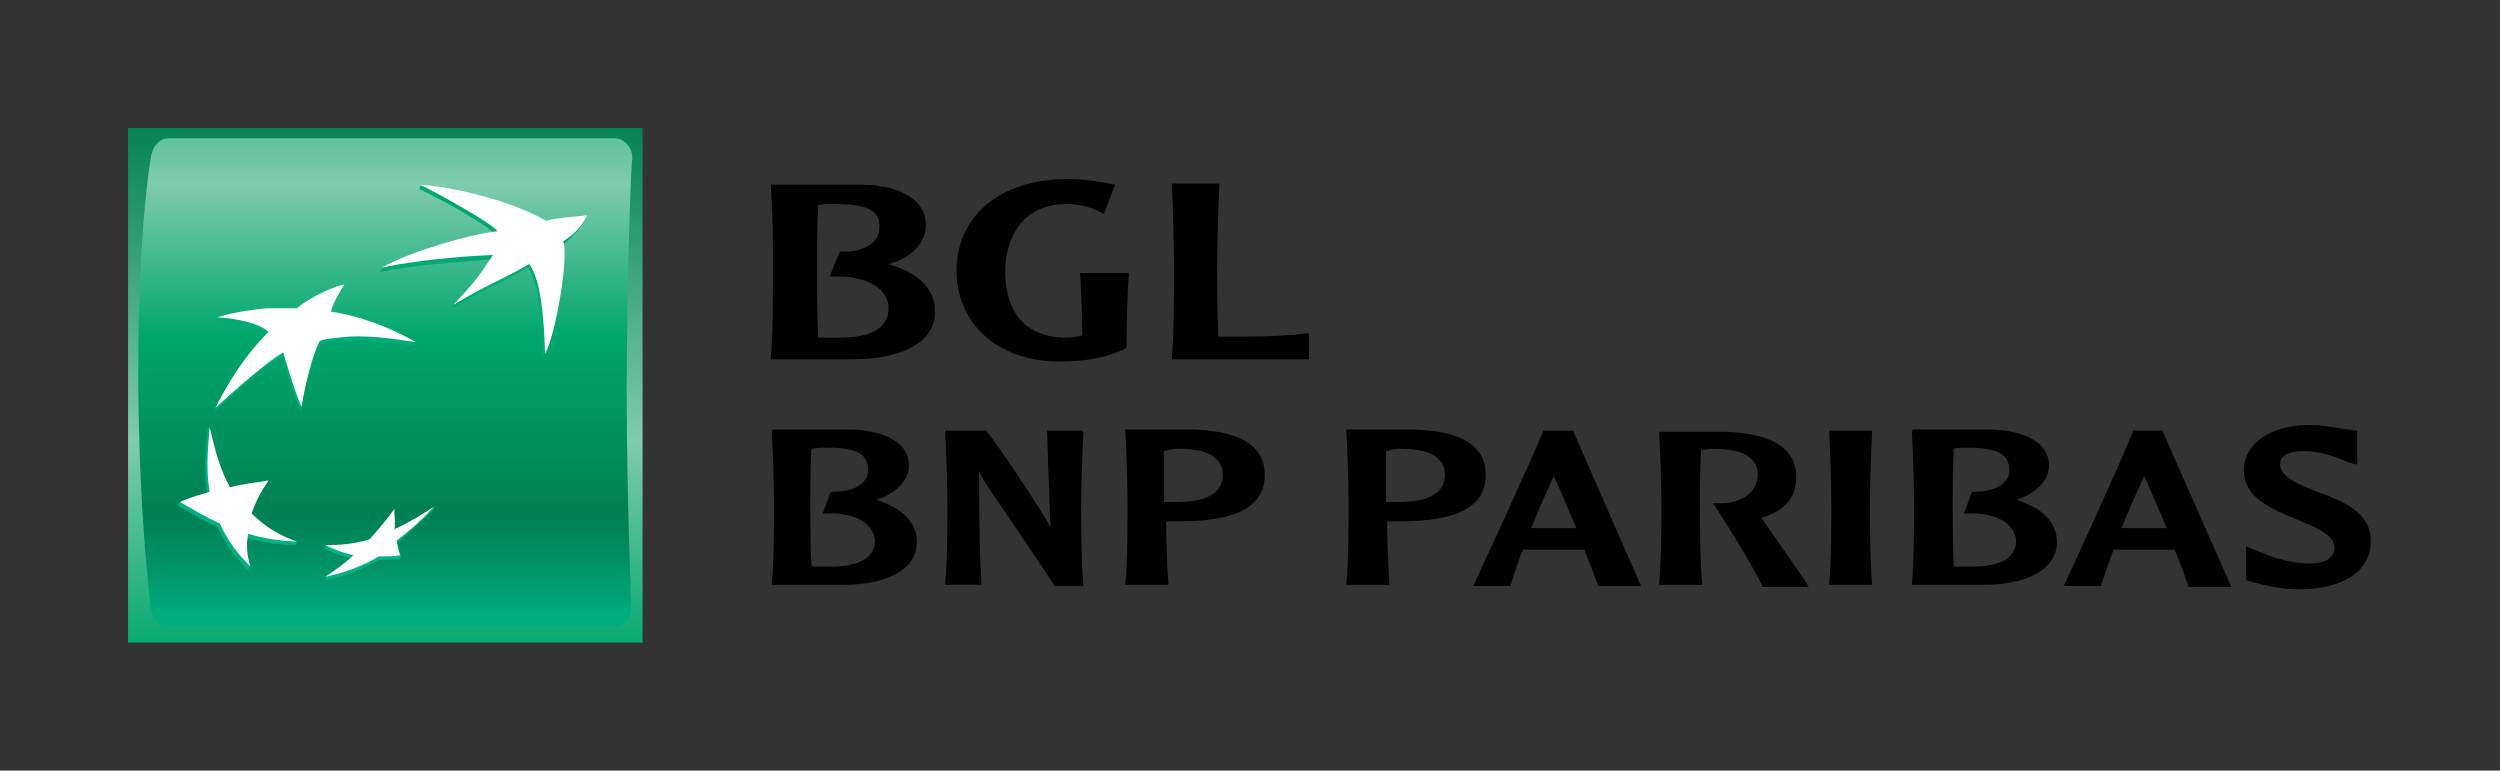
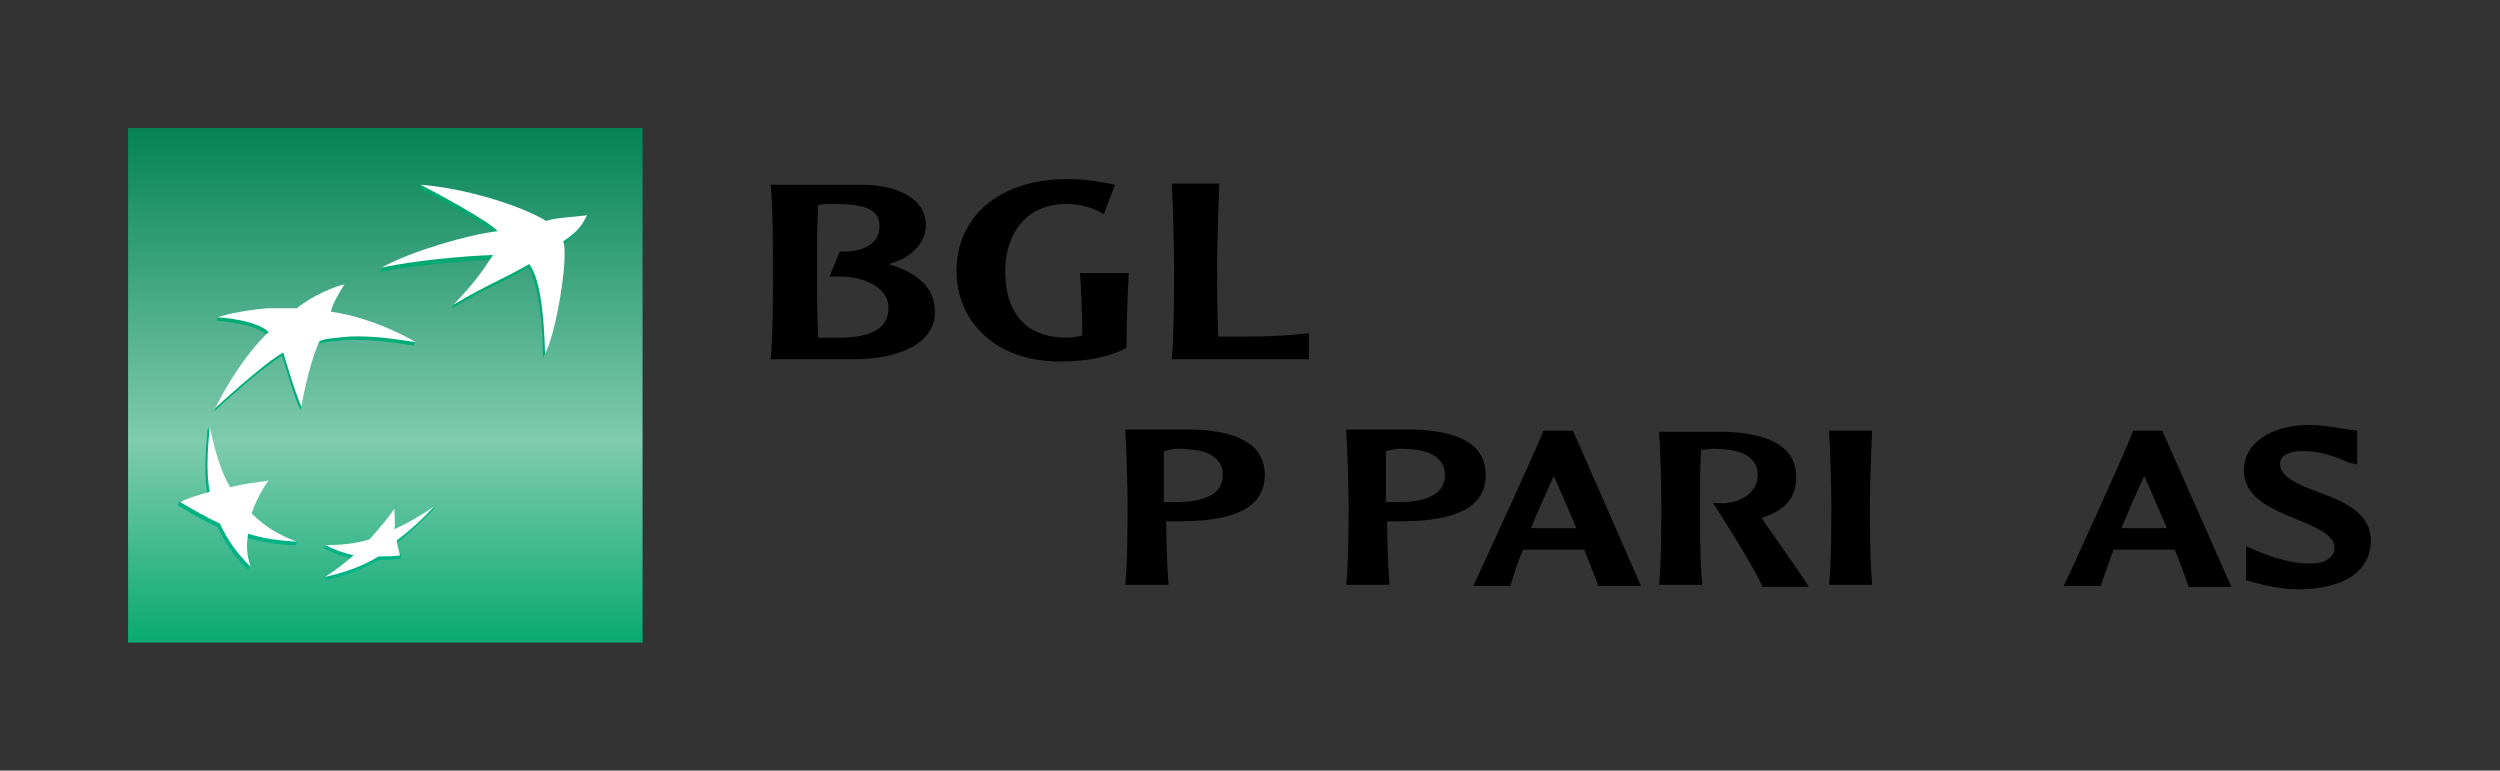
<svg xmlns="http://www.w3.org/2000/svg" version="1.1" x="0px" y="0px" viewBox="0 0 220.6 68" style="enable-background:new 0 0 220.6 68;" xml:space="preserve">
  <rect x="0" y="0" width="220.6" height="68" fill="#333333" stroke="none" />
  <style type="text/css">
	.st0{fill:url(#SVGID_1_);}
	.st1{fill:url(#SVGID_2_);}
	.st2{fill:url(#SVGID_3_);}
	.st3{fill:url(#SVGID_4_);}
	.st4{fill:url(#SVGID_5_);}
	.st5{fill:url(#SVGID_6_);}
	.st6{fill:#FFFFFF;}
</style>
  <g id="Embleme_x5F_Q">
    <g>
      <g>
        <linearGradient id="SVGID_1_" gradientUnits="userSpaceOnUse" x1="34.016" y1="10.222" x2="34.016" y2="58.098">
          <stop offset="0" style="stop-color:#008053" />
          <stop offset="0.6" style="stop-color:#7FCBAE" />
          <stop offset="1" style="stop-color:#00A76D" />
        </linearGradient>
        <rect x="11.3" y="11.3" class="st0" width="45.4" height="45.4" />
        <linearGradient id="SVGID_2_" gradientUnits="userSpaceOnUse" x1="33.944" y1="7.164000e-02" x2="33.944" y2="53.871">
          <stop offset="0" style="stop-color:#00A76D" />
          <stop offset="0.3" style="stop-color:#7FCBAE" />
          <stop offset="0.55" style="stop-color:#00A76D" />
          <stop offset="0.835" style="stop-color:#008053" />
          <stop offset="0.869" style="stop-color:#008558" />
          <stop offset="0.924" style="stop-color:#009264" />
          <stop offset="0.994" style="stop-color:#00A97A" />
          <stop offset="1" style="stop-color:#00AD7D" />
        </linearGradient>
-         <path class="st1" d="M55.3,34.3c0,9.5,0.4,19.2,0.4,19.2c0,1.1-0.7,1.8-1.6,1.8H14.9c-0.9,0-1.5-0.8-1.6-1.8     c0,0-1.1-8.3-1.1-20.9c0-12.6,1.1-18.6,1.1-18.6c0.1-1,0.7-1.8,1.6-1.8h39.3c0.9,0,1.6,0.8,1.6,1.8     C55.7,13.9,55.3,24.8,55.3,34.3z" />
        <g>
          <g>
            <linearGradient id="SVGID_3_" gradientUnits="userSpaceOnUse" x1="42.562" y1="50.901" x2="42.562" y2="16.085">
              <stop offset="0" style="stop-color:#00B387" />
              <stop offset="1" style="stop-color:#00A76D" />
            </linearGradient>
            <path class="st2" d="M46.6,23.6c-2.8,1.6-3.7,1.8-6.7,3.6l0.1-0.3c1.6-1.7,2.3-2.5,3.3-4c-2.8,0.2-6.9,0.5-9.8,1.1l0,0l0,0l0,0       l0.2-0.3c2.6-1.3,7.6-2.6,10.1-2.9c-0.6-0.9-5.6-3.6-6.8-4.1l0,0l0,0l0,0l0.1-0.3c3.8,0.4,8.8,2.2,10.9,3.5       c0.9-0.3,1.9-0.3,3.6-0.5c0,0-0.3,1-2.1,2.3l0,0l0,0l0,0c0.5,1.2-0.6,8.1-1.6,9.9l0,0l0,0l0,0C47.9,28.8,47.6,25.2,46.6,23.6z" />
            <linearGradient id="SVGID_4_" gradientUnits="userSpaceOnUse" x1="20.961" y1="50.903" x2="20.961" y2="16.076">
              <stop offset="0" style="stop-color:#00B387" />
              <stop offset="1" style="stop-color:#00A76D" />
            </linearGradient>
            <path class="st3" d="M26.1,48.1l0.1-0.3c-1.5-0.6-3-1-4.2-2.2l0,0l0,0l0,0l0,0l0,0l0,0l0,0l0,0l0,0l0,0l0,0l0,0l0,0l0,0l0,0       l0,0l0,0l0,0l0,0l0,0l0,0l0,0l0,0l0,0l0,0l0,0l0,0l0,0l0,0l0,0l0,0c0.4-1.1,0.8-1.9,1.5-2.9l0,0l0,0l0,0l0,0l0,0l0,0l0,0l0,0       l0,0l0,0l0,0l0,0l0,0l0,0l0,0l0,0l0,0l0,0l0,0l0,0l0,0l0,0l0,0l0,0l0,0l0,0l0,0l0,0l0,0l0,0l0,0l0.1-0.3       c-1.3,0.2-2.4,0.7-3.5,0.9l0,0l0,0l0,0l0,0l0,0l0,0l0,0l0,0l0,0l0,0l0,0l0,0l0,0l0,0l0,0l0,0l0,0l0,0l0,0l0,0l0,0l0,0l0,0l0,0       l0,0l0,0l0,0l0,0l0,0l0,0l0,0c-0.9-1.5-1.2-3.6-1.7-5.6l-0.1,0.3l0,0l0,0l0,0l0,0l0,0l0,0l0,0l0,0l0,0l0,0l0,0l0,0l0,0l0,0l0,0       c-0.2,2.3-0.3,3.9,0,5.7l0,0l0,0l0,0l0,0l0,0l0,0l0,0l0,0l0,0l0,0l0,0l0,0l0,0l0,0l0,0l0,0l0,0l0,0l0,0l0,0l0,0l0,0l0,0l0,0       l0,0l0,0l0,0l0,0l0,0l0,0l0,0c-0.9,0.3-1.7,0.3-2.5,0.6l-0.1,0.3l0,0l0,0l0,0l0,0l0,0l0,0l0,0l0,0l0,0l0,0l0,0l0,0l0,0l0,0l0,0       l0,0l0,0l0,0l0,0l0,0l0,0l0,0l0,0l0,0l0,0l0,0l0,0l0,0l0,0l0,0l0,0c1.2,0.7,2.1,1.3,3.5,1.9l0,0l0,0l0,0l0,0l0,0l0,0l0,0l0,0       l0,0l0,0l0,0l0,0l0,0l0,0l0,0l0,0l0,0l0,0l0,0l0,0l0,0l0,0l0,0l0,0l0,0l0,0l0,0l0,0l0,0l0,0l0,0c0.7,1.5,1.5,2.6,2.7,3.8l0,0       l0,0l0,0l0,0l0,0l0,0l0,0l0,0l0,0l0,0l0,0l0,0l0,0l0,0l0,0l0,0l0,0l0,0l0,0l0,0l0,0l0,0l0,0l0,0l0,0l0,0l0,0l0,0l0,0l0,0l0,0       l0.1-0.3c-0.2-0.9-0.5-1.6-0.4-2.6l0,0l0,0l0,0l0,0l0,0l0,0l0,0l0,0l0,0l0,0l0,0l0,0l0,0l0,0l0,0l0,0l0,0l0,0l0,0l0,0l0,0l0,0       l0,0l0,0l0,0l0,0l0,0l0,0l0,0l0,0l0,0C23.1,47.8,24.4,48.1,26.1,48.1z" />
            <linearGradient id="SVGID_5_" gradientUnits="userSpaceOnUse" x1="27.69" y1="50.894" x2="27.69" y2="16.091">
              <stop offset="0" style="stop-color:#00B387" />
              <stop offset="1" style="stop-color:#00A76D" />
            </linearGradient>
            <path class="st4" d="M30.2,25.3c0,0-0.6,1.1-1.1,2.5H29l0,0l0,0c3.5,0.5,6.8,1.9,7.6,2.4l-0.1,0.3l0,0l0,0l0,0l0,0l0,0l0,0l0,0       c-3.6-0.6-5.5-0.6-6.9-0.4l0,0l0,0l0,0c-1.3,0.1-1.6,0.3-1.6,0.3l0,0l0,0l0,0l0,0l0,0l0,0l0,0c-0.8,1.7-1.2,4.5-1.4,5.5       l-0.1,0.3l0,0l0,0l0,0l0,0l0,0l0,0l0,0c-0.7-1.6-1.6-4.8-1.6-4.8l0,0l0,0l0,0l0,0l0,0l0,0l0,0c-1.8,1-6,4.9-6,4.9l0,0l0,0l0,0       l0,0l0,0l0,0l0,0c2.3-4.6,4.7-6.7,4.7-6.7l0,0l0,0l0,0l0,0l0,0l0,0l0,0c-0.8-0.8-2.9-1.2-4.5-1.3l0,0l0,0l0,0l0.1-0.3       c1-0.3,3-0.4,4.3-0.5l0,0l0,0l0,0l0,0l0,0l0,0l0,0c1.6,0,2.5,0,2.5,0l0,0l0,0l0,0C27.4,26.4,29.5,25.4,30.2,25.3z" />
            <linearGradient id="SVGID_6_" gradientUnits="userSpaceOnUse" x1="33.508" y1="50.9" x2="33.508" y2="16.085">
              <stop offset="0" style="stop-color:#00B387" />
              <stop offset="1" style="stop-color:#00A76D" />
            </linearGradient>
            <path class="st5" d="M34.6,45.2c-0.7,1-1.4,1.8-2.2,2.7l0,0l0,0l0,0l0,0l0,0l0,0l0,0l0,0l0,0l0,0l0,0l0,0l0,0l0,0l0,0l0,0l0,0       l0,0l0,0l0,0l0,0l0,0l0,0l0,0l0,0l0,0l0,0l0,0l0,0l0,0l0,0c-1.2,0.3-2.6,0.2-3.7,0.2l-0.1,0.3l0,0l0,0l0,0l0,0l0,0l0,0l0,0l0,0       l0,0l0,0l0,0l0,0l0,0l0,0l0,0l0,0l0,0l0,0l0,0l0,0l0,0l0,0l0,0l0,0l0,0l0,0l0,0l0,0l0,0l0,0l0,0c0.8,0.4,1.6,0.7,2.5,0.9l0,0       l0,0l0,0l0,0l0,0l0,0l0,0l0,0l0,0l0,0l0,0l0,0l0,0l0,0l0,0l0,0l0,0l0,0l0,0l0,0l0,0l0,0l0,0l0,0l0,0l0,0l0,0l0,0l0,0l0,0l0,0       c-0.7,0.6-1.6,1.1-2.3,1.6l-0.1,0.3l0,0l0,0l0,0l0,0l0,0l0,0l0,0l0,0l0,0l0,0l0,0l0,0l0,0l0,0l0,0l0,0l0,0l0,0l0,0l0,0l0,0l0,0       l0,0l0,0l0,0l0,0l0,0l0,0l0,0l0,0l0,0c1.4-0.3,3.3-0.9,4.7-1.8l0,0l0,0l0,0l0,0l0,0l0,0l0,0l0,0l0,0l0,0l0,0l0,0l0,0l0,0l0,0       l0,0l0,0l0,0l0,0l0,0l0,0l0,0l0,0l0,0l0,0l0,0l0,0l0,0l0,0l0,0l0,0c0.7,0,1.4,0,1.9-0.1l0,0l0,0l0,0l0,0l0,0l0,0l0,0l0,0l0,0       l0,0l0,0l0,0l0,0l0,0l0,0l0,0l0,0l0,0l0,0l0,0l0,0l0,0l0,0l0,0l0,0l0,0l0,0l0,0l0,0l0,0l0,0c0,0,0.1-0.3,0.1-0.3       c-0.1-0.3-0.4-0.5-0.5-1l0,0l0,0l0,0l0,0l0,0l0,0l0,0l0,0l0,0l0,0l0,0l0,0l0,0l0,0l0,0l0,0l0,0l0,0l0,0l0,0l0,0l0,0l0,0l0,0       l0,0l0,0l0,0l0,0l0,0l0,0l0,0c1.3-1,2.2-1.9,3.3-3l0,0l0,0l0,0l0,0l0,0l0,0l0,0l0,0l0,0l0,0l0,0l0,0l0,0l0,0l0,0l0,0l0,0l0,0       l0,0l0,0l0,0l0,0l0,0l0,0l0,0l0,0l0,0l0,0l0,0l0,0l0,0l0.2-0.3c-1.1,0.7-2.4,1.8-3.6,2.4l0,0l0,0l0,0l0,0l0,0l0,0l0,0l0,0l0,0       l0,0l0,0l0,0l0,0l0,0l0,0l0,0l0,0l0,0l0,0l0,0l0,0l0,0l0,0l0,0l0,0l0,0l0,0l0,0l0,0l0,0l0,0C34.7,46.4,34.7,45.9,34.6,45.2z" />
          </g>
          <g>
            <path class="st6" d="M46.7,23.3c-2.8,1.6-3.7,1.8-6.7,3.6c1.8-1.9,2.4-2.7,3.5-4.4c-2.8,0.1-6.9,0.5-9.8,1.1l0,0l0,0l0,0       c2.5-1.4,7.6-2.9,10.2-3.2c-0.6-0.8-5.6-3.5-6.8-4.1l0,0l0,0l0,0c3.9,0.3,8.8,1.8,11.1,3.2c0.9-0.3,1.9-0.3,3.6-0.5l0,0l0,0       l0,0c-0.4,0.7-0.5,1.2-2.1,2.3l0,0l0,0l0,0c0.5,1.2-0.6,8.1-1.6,9.9l0,0l0,0l0,0C48,28.4,47.8,24.8,46.7,23.3z" />
            <path class="st6" d="M26.2,47.8c-1.6-0.6-2.8-1.3-4-2.5l0,0l0,0l0,0l0,0l0,0l0,0l0,0l0,0l0,0l0,0l0,0l0,0l0,0l0,0l0,0l0,0l0,0       l0,0l0,0l0,0l0,0l0,0l0,0l0,0l0,0l0,0l0,0l0,0l0,0l0,0l0,0c0.4-1.1,0.8-1.9,1.5-2.9l0,0l0,0l0,0l0,0l0,0l0,0l0,0l0,0l0,0l0,0       l0,0l0,0l0,0l0,0l0,0l0,0l0,0l0,0l0,0l0,0l0,0l0,0l0,0l0,0l0,0l0,0l0,0l0,0l0,0l0,0l0,0c-1.3,0.2-2.3,0.3-3.4,0.6l0,0l0,0l0,0       l0,0l0,0l0,0l0,0l0,0l0,0l0,0l0,0l0,0l0,0l0,0l0,0l0,0l0,0l0,0l0,0l0,0l0,0l0,0l0,0l0,0l0,0l0,0l0,0l0,0l0,0l0,0l0,0       c-0.9-1.6-1.3-3.2-1.8-5.3l0,0l0,0l0,0l0,0l0,0l0,0l0,0l0,0l0,0l0,0l0,0l0,0l0,0l0,0l0,0c-0.2,2.3-0.3,3.9,0,5.7l0,0l0,0l0,0       l0,0l0,0l0,0l0,0l0,0l0,0l0,0l0,0l0,0l0,0l0,0l0,0l0,0l0,0l0,0l0,0l0,0l0,0l0,0l0,0l0,0l0,0l0,0l0,0l0,0l0,0l0,0l0,0       c-1,0.3-1.8,0.5-2.6,0.9l0,0l0,0l0,0l0,0l0,0l0,0l0,0l0,0l0,0l0,0l0,0l0,0l0,0l0,0l0,0l0,0l0,0l0,0l0,0l0,0l0,0l0,0l0,0l0,0       l0,0l0,0l0,0l0,0l0,0l0,0l0,0c1.2,0.7,2.2,1.3,3.5,1.9l0,0l0,0l0,0l0,0l0,0l0,0l0,0l0,0l0,0l0,0l0,0l0,0l0,0l0,0l0,0l0,0l0,0       l0,0l0,0l0,0l0,0l0,0l0,0l0,0l0,0l0,0l0,0l0,0l0,0l0,0l0,0c0.7,1.5,1.5,2.6,2.7,3.8l0,0l0,0l0,0l0,0l0,0l0,0l0,0l0,0l0,0l0,0       l0,0l0,0l0,0l0,0l0,0l0,0l0,0l0,0l0,0l0,0l0,0l0,0l0,0l0,0l0,0l0,0l0,0l0,0l0,0l0,0l0,0c-0.3-1-0.4-1.8-0.2-2.9l0,0l0,0l0,0       l0,0l0,0l0,0l0,0l0,0l0,0l0,0l0,0l0,0l0,0l0,0l0,0l0,0l0,0l0,0l0,0l0,0l0,0l0,0l0,0l0,0l0,0l0,0l0,0l0,0l0,0l0,0l0,0       C23.2,47.5,24.5,47.7,26.2,47.8z" />
            <path class="st6" d="M30.4,25.1L30.4,25.1L30.4,25.1L30.4,25.1L30.4,25.1c-0.5,0.7-1.1,1.9-1.2,2.4l0,0l0,0l0,0       c4.1,0.6,7.5,2.7,7.5,2.7l0,0l0,0l0,0l0,0l0,0l0,0l0,0c-3.6-0.6-5.5-0.6-6.9-0.4l0,0l0,0l0,0c-1.3,0.1-1.6,0.3-1.6,0.3l0,0l0,0       l0,0l0,0l0,0l0,0l0,0c-1,2.1-1.6,5.8-1.6,5.8l0,0l0,0l0,0l0,0l0,0l0,0l0,0c-0.7-1.6-1.6-4.8-1.6-4.8l0,0l0,0l0,0l0,0l0,0l0,0       l0,0c-1.8,1-6,4.9-6,4.9l0,0l0,0l0,0l0,0l0,0l0,0l0,0c2.3-4.6,4.7-6.7,4.7-6.7l0,0l0,0l0,0l0,0l0,0l0,0l0,0       c-0.8-0.8-2.9-1.2-4.5-1.3l0,0l0,0l0,0c0.8-0.3,2.9-0.7,4.5-0.8l0,0l0,0l0,0l0,0l0,0l0,0l0,0c1.6,0,2.5,0,2.5,0l0,0l0,0l0,0       C27.5,26.1,29.7,25.2,30.4,25.1z" />
            <path class="st6" d="M34.8,44.9c-0.7,1-1.4,1.8-2.2,2.7l0,0l0,0l0,0l0,0l0,0l0,0l0,0l0,0l0,0l0,0l0,0l0,0l0,0l0,0l0,0l0,0l0,0       l0,0l0,0l0,0l0,0l0,0l0,0l0,0l0,0l0,0l0,0l0,0l0,0l0,0l0,0c-1.4,0.4-2.5,0.5-3.9,0.5l0,0l0,0l0,0l0,0l0,0l0,0l0,0l0,0l0,0l0,0       l0,0l0,0l0,0l0,0l0,0l0,0l0,0l0,0l0,0l0,0l0,0l0,0l0,0l0,0l0,0l0,0l0,0l0,0l0,0l0,0l0,0c0.8,0.4,1.6,0.7,2.5,0.9l0,0l0,0l0,0       l0,0l0,0l0,0l0,0l0,0l0,0l0,0l0,0l0,0l0,0l0,0l0,0l0,0l0,0l0,0l0,0l0,0l0,0l0,0l0,0l0,0l0,0l0,0l0,0l0,0l0,0l0,0l0,0       c-0.9,0.8-1.6,1.3-2.5,1.9l0,0l0,0l0,0l0,0l0,0l0,0l0,0l0,0l0,0l0,0l0,0l0,0l0,0l0,0l0,0l0,0l0,0l0,0l0,0l0,0l0,0l0,0l0,0l0,0       l0,0l0,0l0,0l0,0l0,0l0,0l0,0c1.4-0.3,3.3-0.9,4.7-1.8l0,0l0,0l0,0l0,0l0,0l0,0l0,0l0,0l0,0l0,0l0,0l0,0l0,0l0,0l0,0l0,0l0,0       l0,0l0,0l0,0l0,0l0,0l0,0l0,0l0,0l0,0l0,0l0,0l0,0l0,0l0,0c0.7,0,1.4,0,1.9-0.1l0,0l0,0l0,0l0,0l0,0l0,0l0,0l0,0l0,0l0,0l0,0       l0,0l0,0l0,0l0,0l0,0l0,0l0,0l0,0l0,0l0,0l0,0l0,0l0,0l0,0l0,0l0,0l0,0l0,0l0,0l0,0c-0.1-0.4-0.2-0.7-0.3-1.3l0,0l0,0l0,0l0,0       l0,0l0,0l0,0l0,0l0,0l0,0l0,0l0,0l0,0l0,0l0,0l0,0l0,0l0,0l0,0l0,0l0,0l0,0l0,0l0,0l0,0l0,0l0,0l0,0l0,0l0,0l0,0       c1.3-1,2.3-1.9,3.3-3l0,0l0,0l0,0l0,0l0,0l0,0l0,0l0,0l0,0l0,0l0,0l0,0l0,0l0,0l0,0l0,0l0,0l0,0l0,0l0,0l0,0l0,0l0,0l0,0l0,0       l0,0l0,0l0,0l0,0l0,0l0,0c-1.2,0.8-2.2,1.4-3.5,2l0,0l0,0l0,0l0,0l0,0l0,0l0,0l0,0l0,0l0,0l0,0l0,0l0,0l0,0l0,0l0,0l0,0l0,0       l0,0l0,0l0,0l0,0l0,0l0,0l0,0l0,0l0,0l0,0l0,0l0,0l0,0C34.9,46.1,34.8,45.6,34.8,44.9z" />
          </g>
        </g>
      </g>
    </g>
  </g>
  <g id="immobilier">
    <g>
      <g>
        <g>
          <path d="M76,16.3c2.8,0,5.7,1,5.7,3.6c0,1.5-1.3,2.9-3.3,3.4c2.7,0.8,4.1,2.2,4.1,4.2c0,3.1-3.7,4.2-7.2,4.2H68      c0.2-2,0.2-4.9,0.2-8.1c0-2.1,0-5.3-0.2-7.3H76z M73.6,18c-0.5,0-1.1,0-1.4,0.1c-0.1,2-0.1,3.1-0.1,5.5c0,2.8,0,4,0.1,6.2      c0.5,0,1.3,0,1.8,0c3,0,4.4-0.9,4.4-2.6c0-2-2.4-2.8-4.3-2.8h-0.9l0.9-2.2h0.5c1.3,0,3-0.6,3-2.1C77.7,18.6,76.6,18,73.6,18z" />
          <path d="M99.6,24.2c-0.1,1.5-0.2,4.7-0.2,6.5c-1.5,0.8-3.5,1.2-5.9,1.2c-5.6,0-9.1-3.5-9.1-8c0-4.7,3.7-8.1,9.8-8.1      c1.4,0,2.8,0.2,4.2,0.5l-1,2.6c-0.8-0.5-1.9-0.9-3.3-0.9c-4,0-5.4,3.2-5.4,5.9c0,4.5,2.6,5.9,5.4,5.9c0.5,0,1-0.1,1.4-0.2      c0-1.8-0.1-4.2-0.2-5.5H99.6z" />
          <path d="M115.5,31.7h-12.1c0.2-2.1,0.2-6.7,0.2-8.1c0-1.5-0.1-5.6-0.2-7.4h4.2c-0.1,1.8-0.2,5.8-0.2,7.4c0,1,0,3.9,0.1,6.1h2.3      c2.3,0,4.1-0.1,5.7-0.3V31.7z" />
        </g>
      </g>
      <g>
        <g>
-           <path d="M68.1,38.1c0.1,1.4,0.2,5.1,0.2,6.4c0,1.2,0,5.3-0.2,7l0,0.1l6.4,0c3.1,0,6.4-1,6.4-3.8c0-1.7-1.3-3-3.6-3.7      c1.7-0.5,2.9-1.7,2.9-3c0-2.3-2.6-3.1-5-3.2c0,0-7,0-7,0L68.1,38.1z M73,39.5c2.7,0,3.6,0.6,3.6,2c0,0.4-0.1,0.7-0.4,1      c-0.5,0.6-1.5,0.9-2.8,0.9h-0.1l-0.7,1.9h0.7c1.5,0,2.7,0.4,3.4,1.2c0.3,0.4,0.5,0.8,0.5,1.2c0,1.5-1.3,2.3-4,2.3      c-0.4,0-1.2,0-1.6,0c-0.1-2-0.1-4.7-0.1-5.5c0-1,0-3.1,0.1-4.9C72.1,39.5,72.6,39.5,73,39.5z" />
-           <path d="M95.5,38h-3.1l0.1,3.4c0.1,1.7,0.1,3.5,0.2,5.2l0,0l0,0c-0.2-0.5-0.4-0.8-1.3-2.2c0,0-3.2-5-4.4-6.4l0,0h-3.6l0,0.1      c0.1,1.4,0.2,5.1,0.2,6.4c0,1.2,0,5.3-0.2,7l0,0.1h3.2l0-0.1c-0.2-3.4-0.2-6.7-0.2-10v0c0.1,0.4,0.3,0.7,0.8,1.5      c0.1,0.1,5.5,8.1,5.8,8.6l0,0.1h2.6l0-0.1c-0.2-1.8-0.2-5.8-0.2-7c0-1.3,0.1-4.9,0.2-6.4l0-0.1H95.5z" />
          <path d="M99.3,38.1c0.1,1.4,0.2,5.1,0.2,6.4c0,1.2,0,5.3-0.2,7l0,0.1h3.8l0-0.1c-0.1-1.3-0.2-3.7-0.2-5.5c0.2,0,0.7,0,0.7,0      l0.5,0c5,0,7.5-1.3,7.5-4.1c0-3.2-3.4-3.9-6.3-4l-6,0L99.3,38.1z M103.9,39.6c1.8,0,3,0.3,3.6,1.1c0.3,0.3,0.4,0.8,0.4,1.2      c0,2-2.2,2.4-4.1,2.4l-0.8,0c0,0-0.2,0-0.3,0c0-0.5,0-1,0-1.7c0-0.9,0-1.9,0-2.8C103.1,39.7,103.5,39.6,103.9,39.6z" />
          <path d="M118.8,38.1c0.1,1.4,0.2,5.1,0.2,6.4c0,1.2,0,5.3-0.2,7l0,0.1h3.8l0-0.1c-0.1-1.3-0.2-3.7-0.2-5.5c0.2,0,0.7,0,0.7,0      l0.5,0c5,0,7.5-1.3,7.5-4.1c0-3.2-3.4-3.9-6.3-4l-6,0L118.8,38.1z M123.5,39.6c1.8,0,3,0.3,3.6,1.1c0.3,0.3,0.4,0.8,0.4,1.2      c0,2-2.2,2.4-4.1,2.4l-0.8,0c0,0-0.2,0-0.3,0c0-0.5,0-1.1,0-1.7c0-0.9,0-1.9,0-2.8C122.7,39.7,123.1,39.6,123.5,39.6z" />
          <path d="M136.2,38L136.2,38L136.2,38c-0.8,2-5.4,12-6.1,13.5l-0.1,0.2h3.3l0-0.1c0.3-0.9,0.6-2,1.1-3.1c0.1,0,2.7,0,2.7,0l2.2,0      c0,0,0.4,0,0.5,0c0.6,1.5,1,2.6,1.2,3.1l0,0.1h3.8L138.8,38h-0.1H136.2z M137.1,42c0.3,0.6,1.1,2.5,2,4.6c-0.1,0-0.3,0-0.3,0      l-1.7,0c0,0-1.7,0-2,0C135.8,44.9,136.5,43.3,137.1,42z" />
          <path d="M146.4,38.1c0.1,1.4,0.2,5.1,0.2,6.4c0,1.2,0,5.3-0.2,7l0,0.1h3.8l0-0.1c-0.2-1.8-0.2-5.8-0.2-7c0-0.9,0-3.1,0.1-4.8      c0.3,0,0.7-0.1,1-0.1c1.8,0,3,0.3,3.6,1.1c0.3,0.3,0.4,0.8,0.4,1.2c0,1.6-1.5,2.4-2.9,2.5c-0.5,0-0.8,0-0.8,0l-0.3,0l0.2,0.2      c1.3,2,3.4,5.4,4.2,7.1l0,0.1h4.1l-0.1-0.2c-0.1-0.2-2.8-4.1-4-5.8c0,0,0-0.1-0.1-0.1c2.1-0.6,3.1-1.8,3.1-3.6      c0-3.2-3.4-3.9-6.3-4l-6,0L146.4,38.1z" />
          <path d="M165.1,38h-3.7l0,0.1c0.1,1.5,0.2,5.1,0.2,6.4c0,1.2,0,5.3-0.2,7l0,0.1h3.8l0-0.1c-0.2-1.8-0.2-5.8-0.2-7      c0-1.3,0.1-4.9,0.2-6.4l0-0.1H165.1z" />
-           <path d="M168.7,38.1c0.1,1.4,0.2,5.1,0.2,6.4c0,1.2,0,5.3-0.2,7l0,0.1l6.4,0c3.1,0,6.4-1,6.4-3.8c0-1.7-1.3-3-3.6-3.7      c1.7-0.5,2.9-1.7,2.9-3c0-2.3-2.6-3.1-5-3.2c0,0-7,0-7,0L168.7,38.1z M173.6,39.5L173.6,39.5c2.7,0,3.7,0.6,3.7,2      c0,0.4-0.1,0.7-0.4,1c-0.5,0.6-1.5,0.9-2.8,0.9H174l-0.7,1.9h0.7c1.5,0,2.7,0.4,3.4,1.2c0.3,0.4,0.5,0.8,0.5,1.2      c0,1.5-1.3,2.3-3.9,2.3c-0.4,0-1.2,0-1.6,0c-0.1-2-0.1-4.7-0.1-5.5c0-1,0-3.1,0.1-4.9C172.6,39.5,173.1,39.5,173.6,39.5z" />
          <path d="M190.8,38h-2.6l0,0.1c-0.8,2.1-5.6,12.6-6,13.4l-0.1,0.2h3.3l0-0.1c0.3-0.9,0.7-2,1.1-3.1c0.1,0,2.7,0,2.7,0l2.2,0      c0,0,0.4,0,0.5,0c0.6,1.5,1,2.6,1.2,3.2l0,0.1h3.8L190.8,38L190.8,38z M189.2,42c0.3,0.6,1.1,2.5,2,4.6c-0.1,0-0.3,0-0.3,0      l-1.7,0c0,0-1.7,0-2,0C187.9,44.9,188.6,43.3,189.2,42z" />
          <path d="M198,41.5c0,2.4,2.4,3.4,4.6,4.3c1.7,0.7,3.4,1.4,3.4,2.5c0,0.4-0.1,0.6-0.3,0.8c-0.4,0.5-1.2,0.7-2.5,0.6      c-1.3-0.1-2.7-0.5-4.3-1.2l-0.7-0.3l0,0.5v2.5l0.4,0.1l0.3,0.1c0.8,0.2,2.3,0.6,3.9,0.6c4,0,6.4-1.6,6.4-4.3      c0-2.5-2.5-3.5-4.7-4.3c-1.6-0.6-3.3-1.3-3.3-2.4c0-0.3,0-1.2,2.1-1.2c1.5,0,3.1,0.6,3.9,1L208,41l0-0.5V38l-0.8-0.1      c-0.8-0.1-2.1-0.4-3.4-0.4C200.4,37.5,198,39.1,198,41.5z" />
        </g>
      </g>
    </g>
  </g>
</svg>